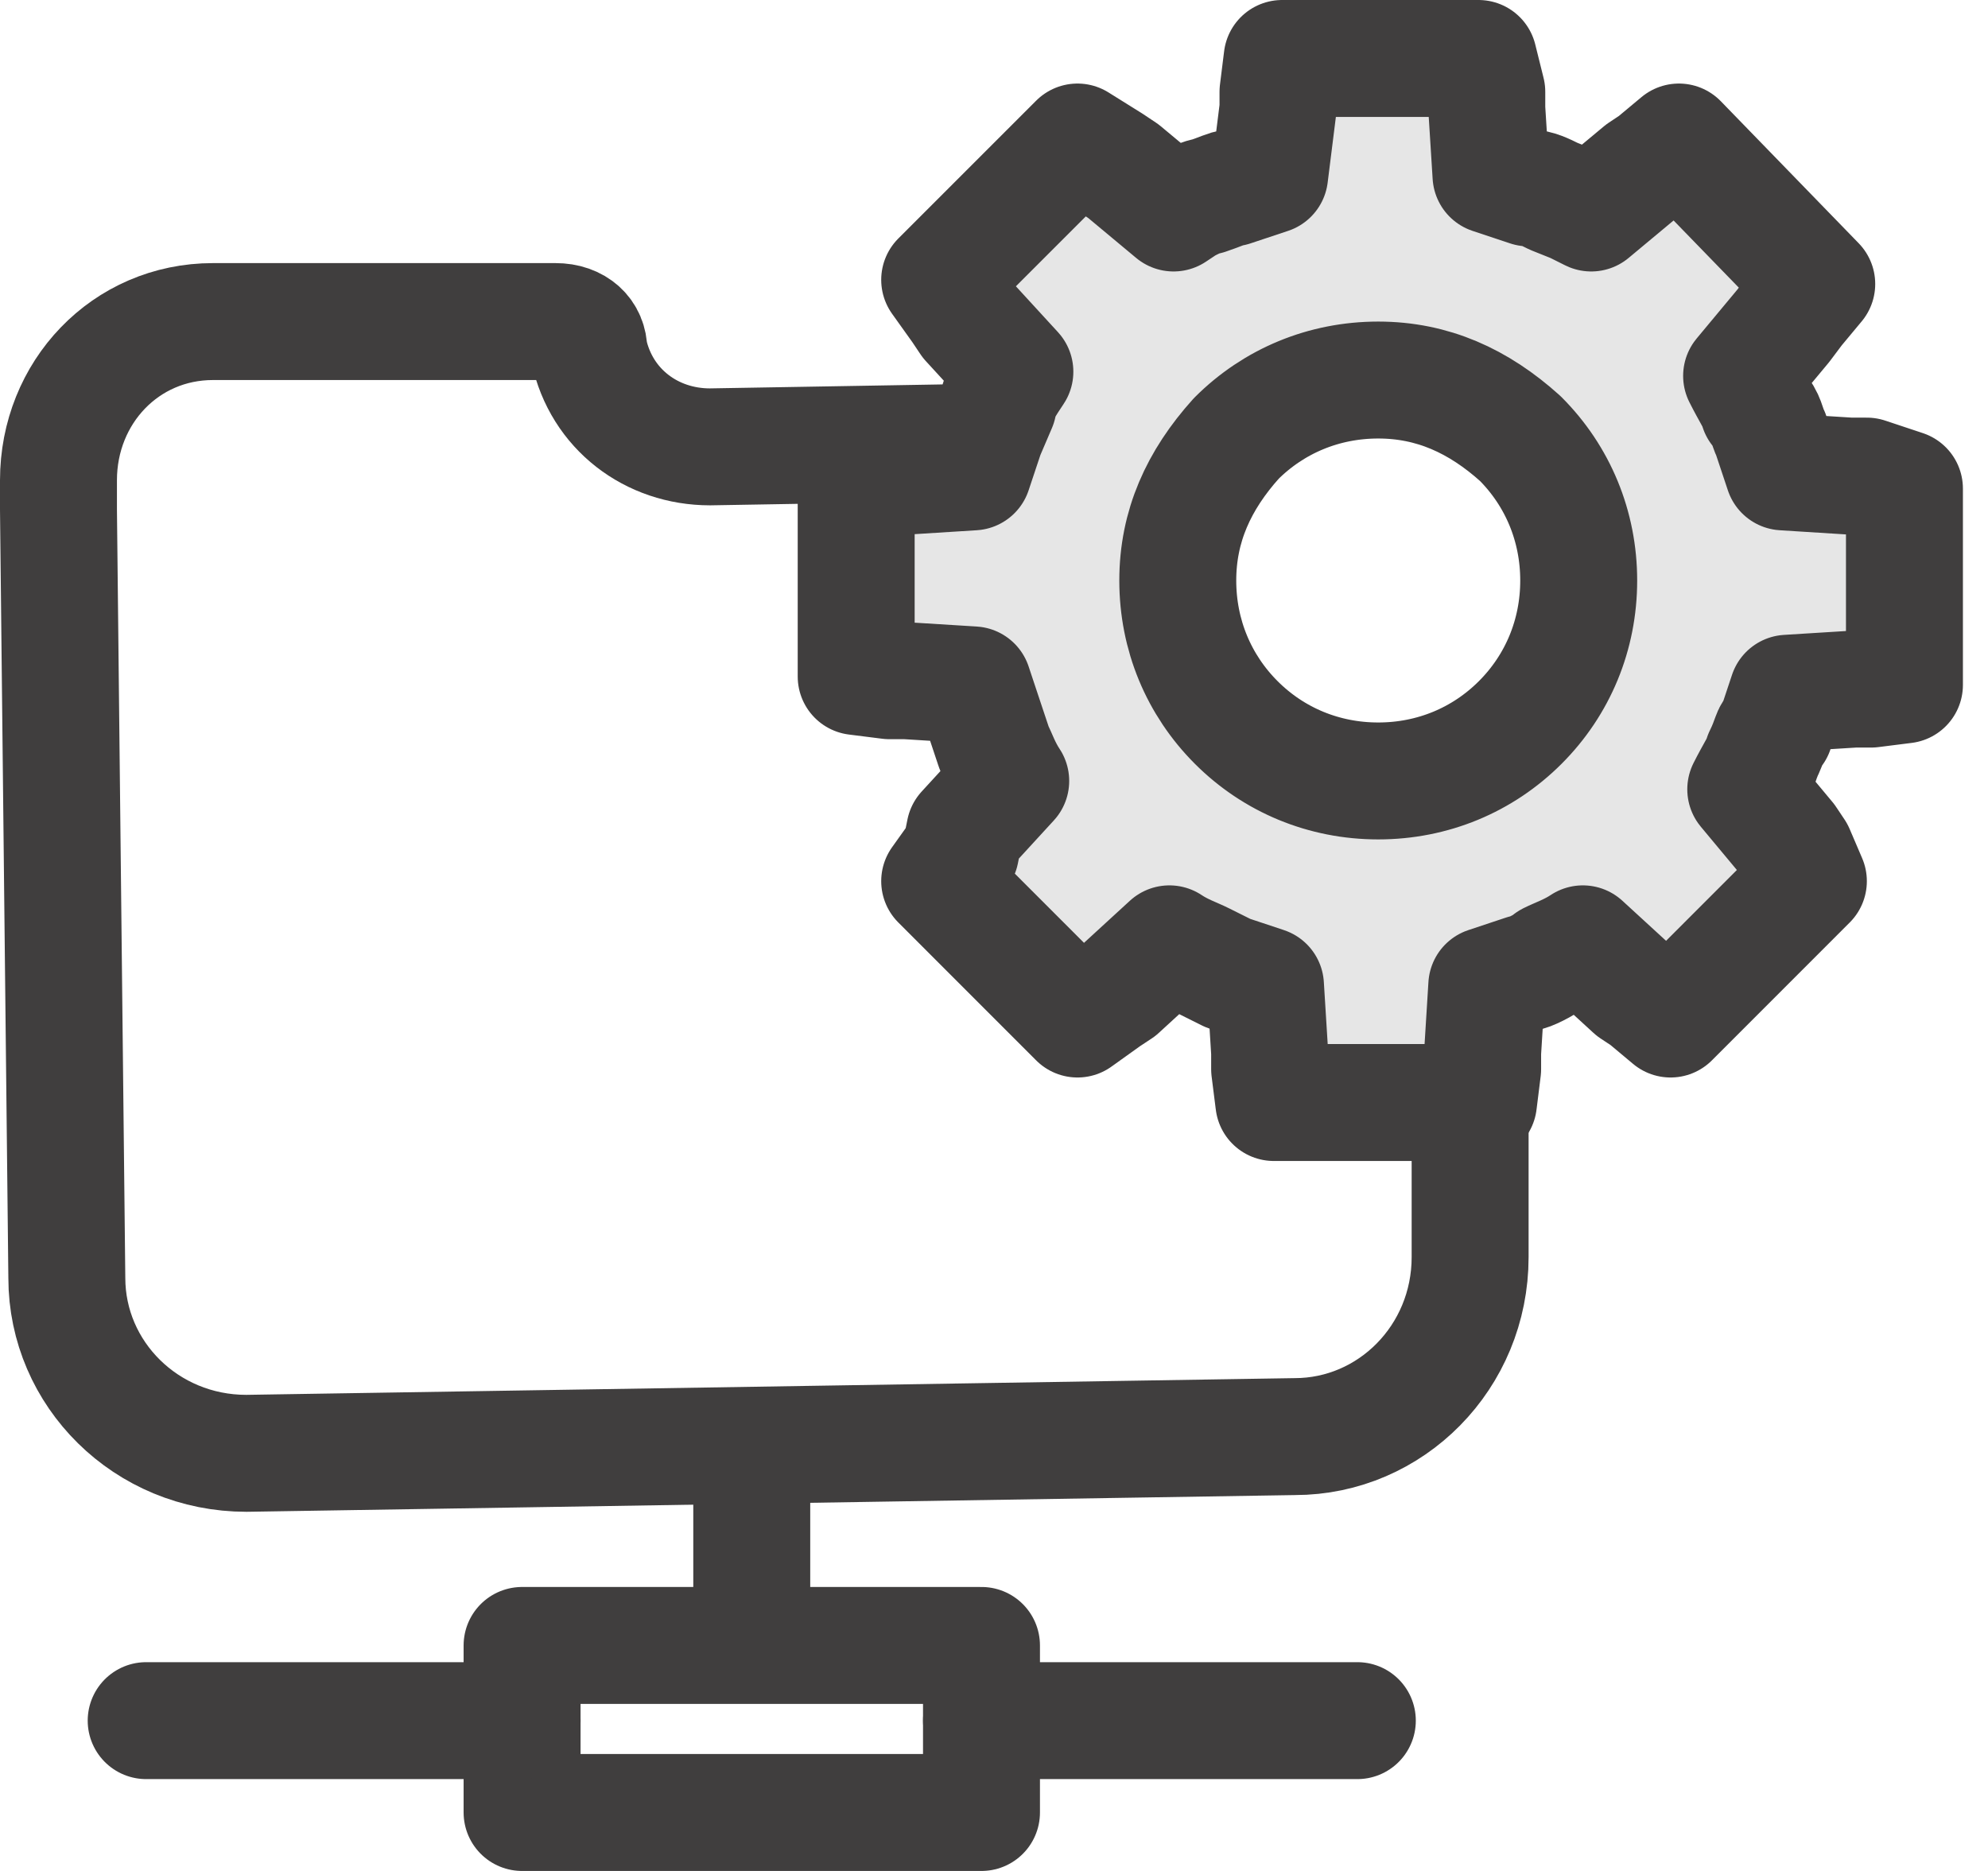
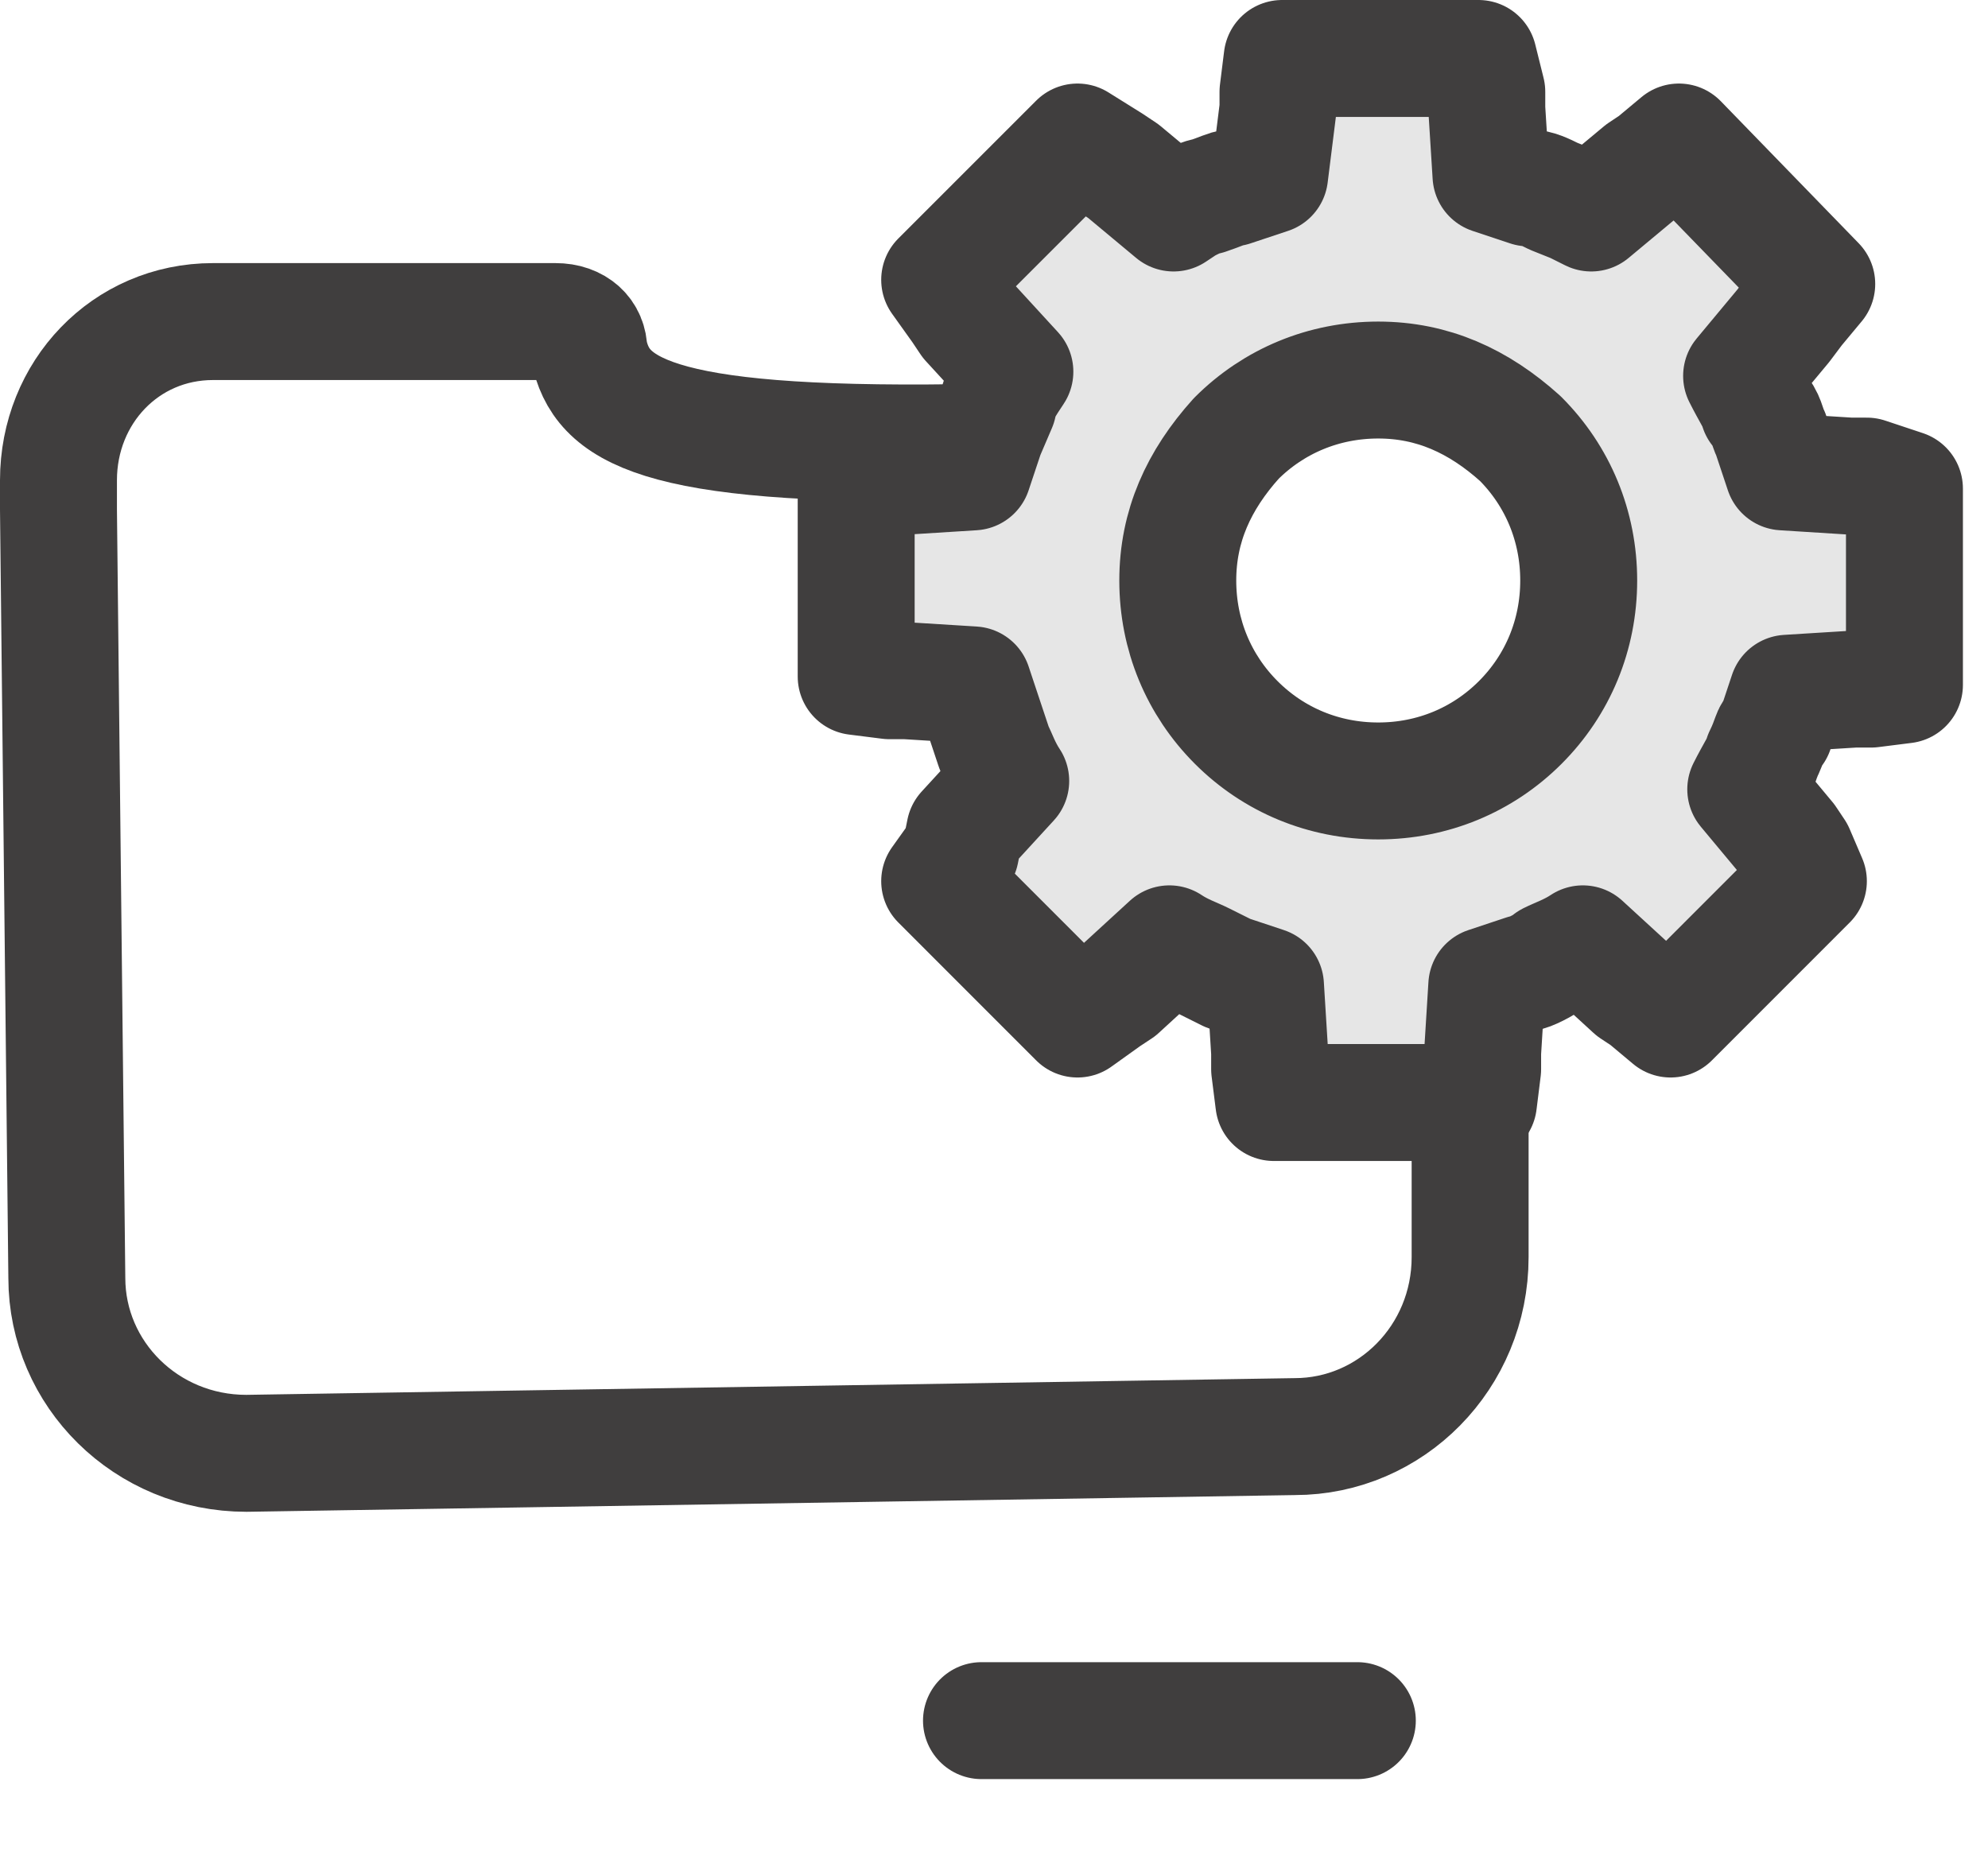
<svg xmlns="http://www.w3.org/2000/svg" width="34" height="32" viewBox="0 0 34 32" fill="none">
-   <path d="M25.143 19.286L16.357 7.571L12.143 7.643C11.143 7.643 10.286 7 10.071 6C10.071 5.714 9.857 5.5 9.5 5.5H3.643C2.143 5.5 1 6.714 1 8.214V8.357C1 8.429 1 8.429 1 8.5C1 8.571 1 8.643 1 8.714L1.143 21.857C1.143 23.5 2.5 24.857 4.214 24.857L22.143 24.571C23.786 24.571 25.143 23.214 25.143 21.5V19.286Z" stroke="#403E3E" stroke-width="2" stroke-miterlimit="10" stroke-linecap="round" stroke-linejoin="round" />
-   <path d="M16.786 28.143H8.929V31H16.786V28.143Z" stroke="#403E3E" stroke-width="2" stroke-miterlimit="10" stroke-linecap="round" stroke-linejoin="round" />
-   <path d="M8.929 29.429H2.5" stroke="#403E3E" stroke-width="2" stroke-miterlimit="10" stroke-linecap="round" stroke-linejoin="round" />
+   <path d="M25.143 19.286L16.357 7.571C11.143 7.643 10.286 7 10.071 6C10.071 5.714 9.857 5.5 9.5 5.5H3.643C2.143 5.5 1 6.714 1 8.214V8.357C1 8.429 1 8.429 1 8.5C1 8.571 1 8.643 1 8.714L1.143 21.857C1.143 23.5 2.5 24.857 4.214 24.857L22.143 24.571C23.786 24.571 25.143 23.214 25.143 21.5V19.286Z" stroke="#403E3E" stroke-width="2" stroke-miterlimit="10" stroke-linecap="round" stroke-linejoin="round" />
  <path d="M23.214 29.429H16.786" stroke="#403E3E" stroke-width="2" stroke-miterlimit="10" stroke-linecap="round" stroke-linejoin="round" />
-   <path d="M12.857 24.929V27.786" stroke="#403E3E" stroke-width="2" stroke-miterlimit="10" stroke-linecap="round" stroke-linejoin="round" />
  <path d="M31.928 8.143H31.643L30.5 8.071C30.428 7.857 30.357 7.643 30.286 7.429C30.214 7.286 30.214 7.143 30.071 7C30.071 6.929 29.928 6.714 29.786 6.429L30.5 5.571L30.714 5.286L31.071 4.857L28.714 2.429L28.286 2.786L28.071 2.929L27.214 3.643L26.928 3.5L26.571 3.357C26.428 3.286 26.286 3.214 26.143 3.214C25.928 3.143 25.714 3.071 25.5 3L25.428 1.857V1.571L25.286 1H21.928L21.857 1.571V1.857L21.714 3C21.5 3.071 21.286 3.143 21.071 3.214C21 3.214 20.857 3.286 20.643 3.357C20.571 3.357 20.428 3.429 20.286 3.5L20.071 3.643L19.214 2.929L19 2.786L18.428 2.429L16.071 4.786L16.428 5.286L16.571 5.5L17.357 6.357C17.214 6.571 17.071 6.786 17.071 6.929L16.857 7.429L16.643 8.071L15.5 8.143H15.214L14.643 8.214V11.571L15.214 11.643H15.5L16.643 11.714L16.857 12.357L17 12.786C17.071 12.929 17.143 13.143 17.286 13.357L16.5 14.214L16.428 14.571L16.071 15.071L18.428 17.429L18.928 17.071L19.143 16.929L20 16.143C20.214 16.286 20.428 16.357 20.571 16.429L21 16.643L21.643 16.857L21.714 18V18.286L21.786 18.857H25.286L25.357 18.286V18L25.428 16.857L26.071 16.643C26.143 16.643 26.428 16.5 26.5 16.429C26.643 16.357 26.857 16.286 27.071 16.143L27.928 16.929L28.143 17.071L28.571 17.429L30.928 15.071L30.714 14.571L30.571 14.357L29.857 13.5C30 13.214 30.143 13 30.143 12.929C30.286 12.643 30.286 12.5 30.357 12.5C30.428 12.286 30.5 12.071 30.571 11.857L31.714 11.786H32L32.571 11.714V8.357L31.928 8.143ZM26 12.357C25.357 13 24.5 13.357 23.571 13.357C22.643 13.357 21.786 13 21.143 12.357C20.5 11.714 20.143 10.857 20.143 9.929C20.143 9 20.5 8.214 21.143 7.5C21.786 6.857 22.643 6.5 23.571 6.5C24.5 6.5 25.286 6.857 26 7.5C26.643 8.143 27 9 27 9.929C27 10.857 26.643 11.714 26 12.357Z" fill="#E6E6E6" stroke="#403E3E" stroke-width="2" stroke-miterlimit="10" stroke-linecap="round" stroke-linejoin="round" />
</svg>